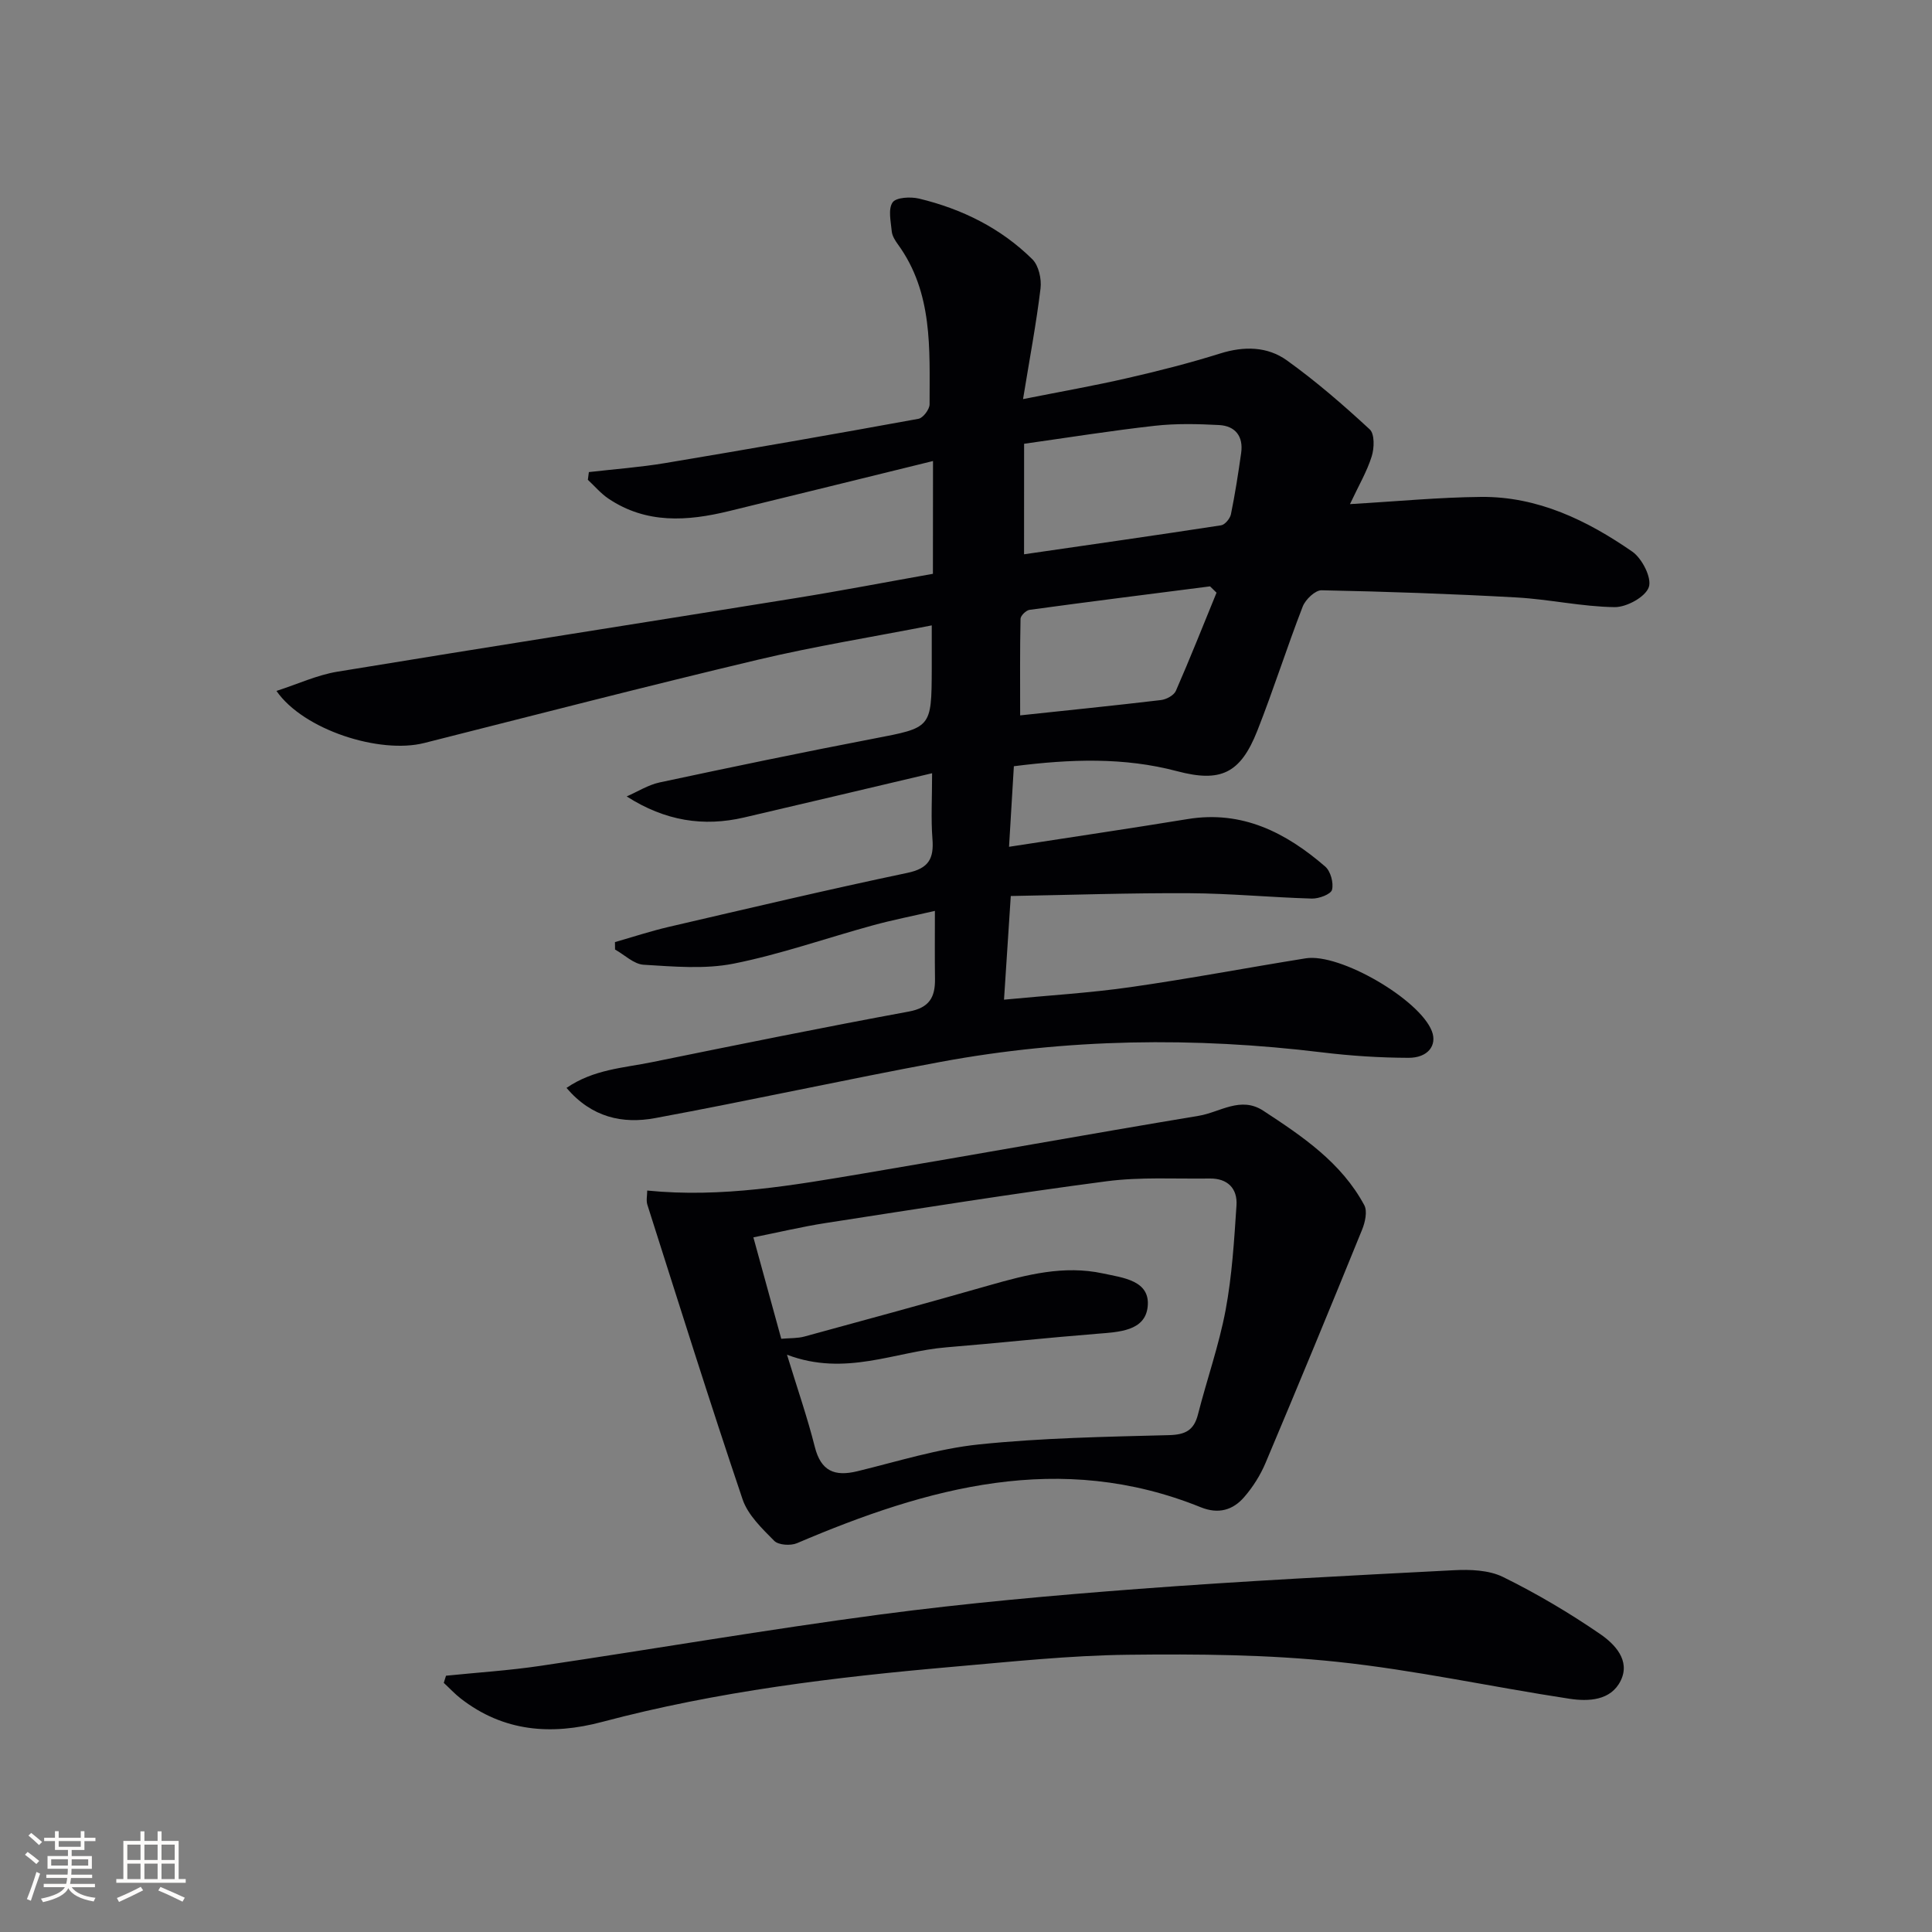
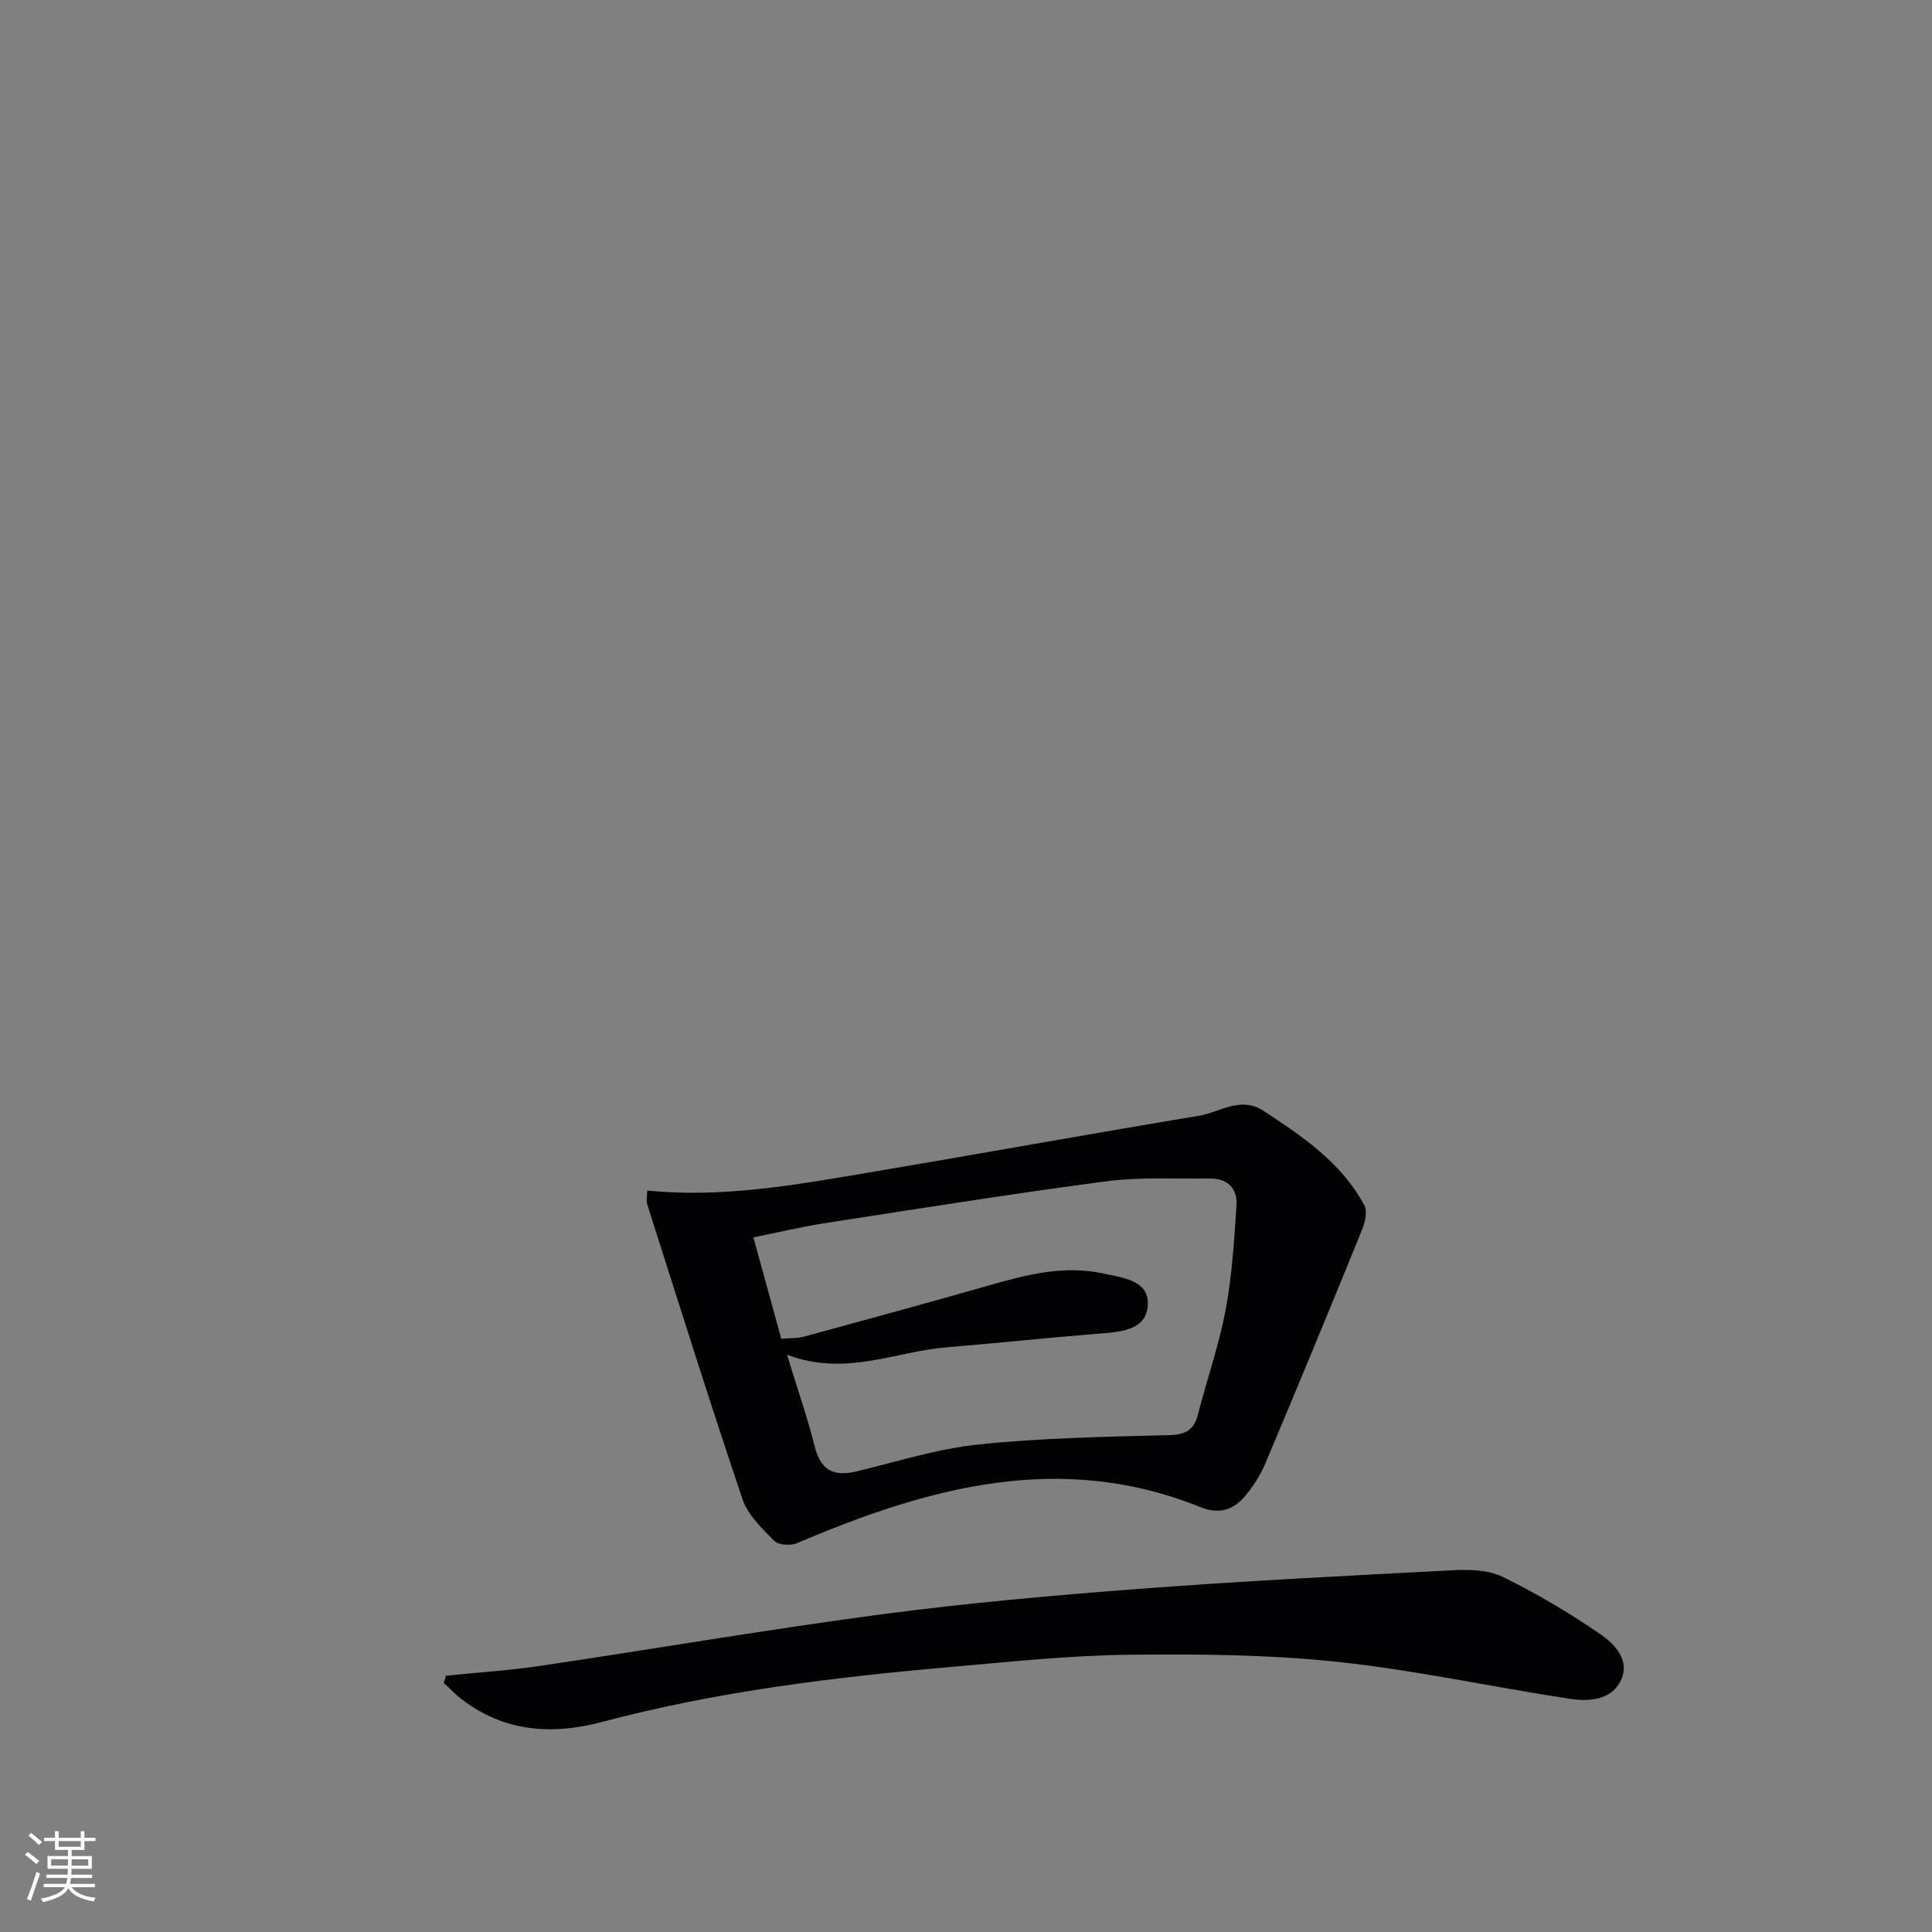
<svg xmlns="http://www.w3.org/2000/svg" enable-background="new 0 0 400 400" viewBox="0 0 400 400">
  <rect x="0" y="0" width="400" height="400" fill="#808080" stroke="none" />
  <g fill="#010104">
-     <path d="m193.17 95.45c-14.9 3.66-28.57 7.04-42.25 10.37-8.61 2.1-17.11 2.68-24.94-2.58-1.58-1.06-2.85-2.58-4.27-3.9.07-.53.14-1.07.21-1.6 5.26-.61 10.55-.99 15.77-1.86 17.51-2.93 35-5.98 52.46-9.17.96-.17 2.31-1.96 2.31-3-.01-11.45.73-23.09-6.56-33.12-.58-.8-1.18-1.75-1.27-2.68-.19-2.04-.79-4.6.17-6 .72-1.06 3.73-1.21 5.49-.79 8.87 2.14 16.91 6.1 23.44 12.55 1.32 1.3 1.94 4.09 1.7 6.05-.87 7.22-2.23 14.38-3.62 22.91 7.8-1.55 14.73-2.77 21.57-4.34 6.47-1.48 12.92-3.12 19.26-5.11 4.95-1.55 9.78-1.46 13.82 1.45 6.03 4.33 11.68 9.23 17.13 14.27 1.03.95.95 3.87.41 5.58-.97 3.11-2.67 5.99-4.5 9.89 9.68-.56 18.42-1.41 27.17-1.49 11.72-.1 21.92 4.85 31.28 11.33 2.03 1.41 4.08 5.45 3.42 7.35-.7 2.03-4.6 4.17-7.08 4.14-6.76-.09-13.49-1.62-20.27-2-13.45-.75-26.93-1.22-40.4-1.49-1.31-.03-3.33 1.9-3.9 3.35-3.3 8.51-6.05 17.23-9.4 25.72-3.52 8.91-7.62 10.77-16.64 8.38-10.96-2.9-22.01-2.52-33.77-1.02-.32 5.28-.63 10.49-1 16.68 12.84-1.99 24.93-3.77 36.98-5.74 11.3-1.85 20.35 2.8 28.48 9.83 1.12.97 1.77 3.38 1.41 4.81-.24.93-2.72 1.86-4.17 1.82-8.47-.24-16.92-1.07-25.38-1.11-12.23-.07-24.47.36-36.96.58-.49 7.56-.92 14.12-1.4 21.46 9.13-.88 17.69-1.38 26.15-2.59 12.14-1.73 24.21-4.03 36.32-5.97 7.08-1.13 23.61 8.53 26.12 15.1 1.11 2.91-.81 5.52-4.87 5.5-5.96-.02-11.96-.41-17.88-1.13-26.44-3.22-52.8-2.88-79 1.98-19.73 3.66-39.34 7.98-59.07 11.63-6.7 1.24-13.11-.09-18.35-6.25 5.62-3.86 11.83-4.13 17.69-5.33 17.71-3.61 35.42-7.2 53.19-10.48 4.26-.79 5.46-2.97 5.41-6.76-.06-4.47-.02-8.94-.02-14.08-4.54 1.05-8.75 1.87-12.87 3-9.61 2.63-19.06 5.98-28.8 7.92-6 1.19-12.43.6-18.63.23-2.03-.12-3.95-2.05-5.92-3.15-.01-.51-.02-1.03-.02-1.54 3.67-1.05 7.31-2.25 11.02-3.12 16.49-3.83 32.96-7.73 49.52-11.21 4.45-.93 5.52-2.98 5.19-7.07-.32-4.1-.07-8.25-.07-13.56-13.49 3.18-26.2 6.2-38.92 9.16-8.38 1.95-16.33.75-24.31-4.36 2.26-.98 4.43-2.38 6.79-2.89 14.75-3.15 29.51-6.23 44.32-9.07 11.96-2.3 12-2.13 12.05-14.41.01-2.81 0-5.62 0-9.04-12.34 2.41-24.29 4.33-36.04 7.12-23.07 5.48-46.04 11.42-69.03 17.23-9.22 2.33-25.01-2.7-30.6-10.78 4.42-1.43 8.41-3.29 12.59-3.98 31.62-5.2 63.28-10.13 94.91-15.24 9.49-1.53 18.94-3.35 28.41-5.03.02-7.46.02-14.66.02-23.35zm18.85 19.31c13.72-1.99 27.26-3.92 40.79-6 .8-.12 1.85-1.39 2.04-2.28.86-4.21 1.52-8.46 2.12-12.71.48-3.43-1.21-5.59-4.58-5.77-4.41-.23-8.89-.34-13.27.15-8.96 1-17.87 2.43-27.09 3.73-.01 7.97-.01 15.06-.01 22.88zm39.85 7.95c-.45-.44-.9-.87-1.34-1.31-12.46 1.6-24.93 3.16-37.37 4.86-.72.1-1.85 1.2-1.87 1.85-.14 6.55-.08 13.1-.08 20 9.74-1.04 19.46-2.02 29.15-3.17 1.12-.13 2.68-.97 3.09-1.9 2.94-6.72 5.64-13.54 8.42-20.33z" />
    <path d="m134 246.49c15.45 1.55 30.29-1.1 45.13-3.6 23.04-3.88 46.04-8.05 69.08-11.88 4.38-.73 8.65-4.12 13.35-1.04 8.11 5.31 16.16 10.73 20.9 19.55.68 1.27.17 3.55-.46 5.09-6.56 16.13-13.21 32.23-19.98 48.27-1.07 2.54-2.62 5-4.43 7.08-2.33 2.7-5.33 3.57-8.96 2.11-29.13-11.78-56.53-4.13-83.62 7.43-1.32.56-3.83.4-4.71-.48-2.53-2.56-5.46-5.35-6.56-8.61-6.84-20.24-13.22-40.63-19.71-60.98-.28-.88-.03-1.93-.03-2.94zm28.94 33.99c2.19 7.16 4.24 13.05 5.76 19.09 1.27 5.02 4.1 6.17 8.78 5.04 8.37-2.03 16.71-4.68 25.22-5.56 13.03-1.35 26.2-1.58 39.32-1.92 3.41-.09 5.17-1 6.01-4.3 1.84-7.22 4.35-14.3 5.72-21.6 1.33-7.11 1.77-14.41 2.25-21.65.24-3.52-1.85-5.64-5.55-5.58-7.12.1-14.33-.35-21.35.57-19.42 2.55-38.76 5.65-58.12 8.64-4.97.77-9.87 1.95-15 2.97 2.05 7.46 3.89 14.15 5.77 21 1.86-.16 3.38-.08 4.78-.46 12.79-3.48 25.58-6.98 38.33-10.62 7.71-2.2 15.42-4.19 23.49-2.45 4.16.9 9.86 1.45 9.26 6.92-.55 5.02-5.98 5.21-10.42 5.57-10.43.83-20.83 1.96-31.25 2.81-10.63.87-20.91 6.12-33 1.53z" />
    <path d="m92.34 346.94c6.53-.67 13.1-1.08 19.59-2.05 23.46-3.48 46.84-7.51 70.35-10.63 17.76-2.35 35.65-3.95 53.52-5.3 21.69-1.64 43.43-2.74 65.15-3.86 3.4-.18 7.28-.05 10.22 1.39 6.97 3.43 13.73 7.43 20.14 11.83 2.99 2.06 6.32 5.46 4.22 9.68-2.04 4.11-6.66 4.3-10.58 3.71-16.06-2.44-32-5.95-48.13-7.65-14.32-1.51-28.84-1.63-43.26-1.46-12.1.14-24.19 1.44-36.27 2.49-24.47 2.13-48.83 5.09-72.65 11.42-10.5 2.79-20.39 2.04-29.25-4.85-1.25-.97-2.34-2.16-3.51-3.24.15-.49.31-.99.46-1.48z" />
  </g>
  <path d="m5.17 384 .55-.58c.85.61 1.65 1.24 2.4 1.87l-.59.64c-.83-.73-1.62-1.38-2.36-1.93m1.22 9.53-.82-.34c.71-1.76 1.37-3.64 1.98-5.63.24.13.5.25.76.36-.6 1.67-1.24 3.54-1.92 5.61m-.5-13.5.57-.54c.56.44 1.31 1.06 2.26 1.87l-.64.64c-.68-.66-1.41-1.32-2.19-1.97m3.25.46h2.24v-1.36h.77v1.36h4.57v-1.36h.76v1.36h2.28v.69h-2.28v1.84h-2.64v1.26h4.18v2.64h-4.21c0 .45-.02.86-.05 1.21h4.32v.69h-4.38c-.04.34-.1.75-.19 1.22h5.15v.69h-4.82c.87 1.19 2.51 1.92 4.93 2.19-.17.31-.3.57-.37.76-2.77-.49-4.52-1.41-5.26-2.76-.56 1.26-2.3 2.23-5.24 2.9-.12-.25-.26-.48-.43-.72 2.73-.55 4.38-1.34 4.96-2.38h-4.38v-.69h4.65c.1-.38.17-.79.21-1.22h-4.32v-.69h4.4c.03-.34.05-.75.05-1.21h-4.2v-2.64h4.23v-1.26h-2.69v-1.84h-2.24zm1.46 4.46v1.29h3.45c.01-.4.02-.57.01-.53v-.32-.45h-3.46zm1.55-2.59h4.57v-1.19h-4.57zm6.11 2.59h-3.42v.77c-.01.19-.01.37-.02.53h3.44z" fill="#fcfbfa" />
-   <path d="m32.63 379.16h.82v1.98h3.54v7.89h1.46v.78h-14.37v-.78h1.46v-7.89h3.54v-1.98h.82v1.98h2.73zm-3.49 11.48.5.73c-1.61.82-3.28 1.63-5 2.41-.13-.27-.28-.55-.44-.82 1.75-.72 3.4-1.49 4.94-2.32m-2.78-5.55h2.73v-3.18h-2.73zm0 3.95h2.73v-3.2h-2.73zm3.54-3.95h2.73v-3.18h-2.73zm0 3.95h2.73v-3.2h-2.73zm7.89 4.68c-1.84-.92-3.51-1.7-5.02-2.32l.45-.73c1.89.8 3.57 1.55 5.04 2.23zm-1.62-11.81h-2.73v3.18h2.73zm-2.73 7.13h2.73v-3.2h-2.73z" fill="#fcfbfa" />
</svg>